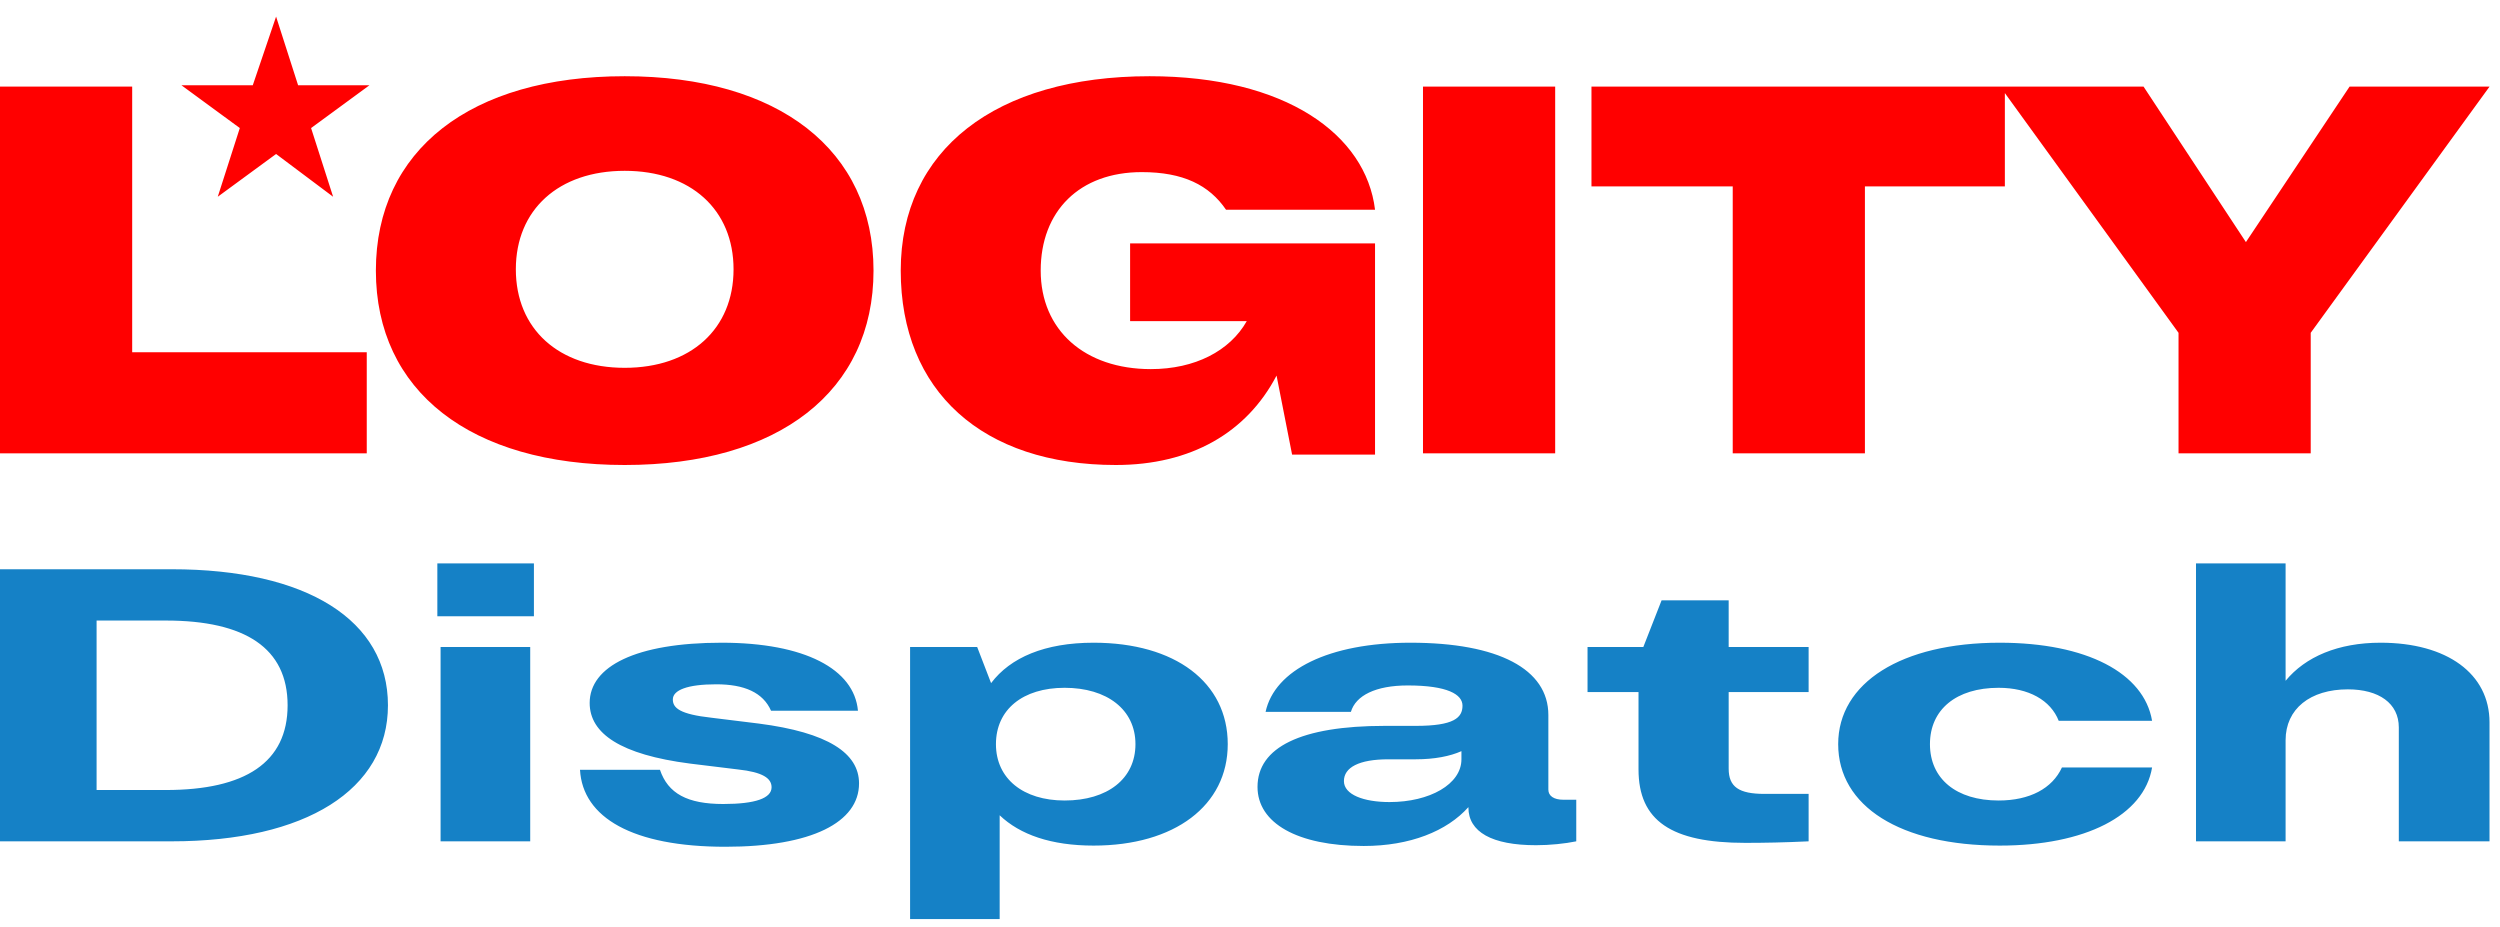
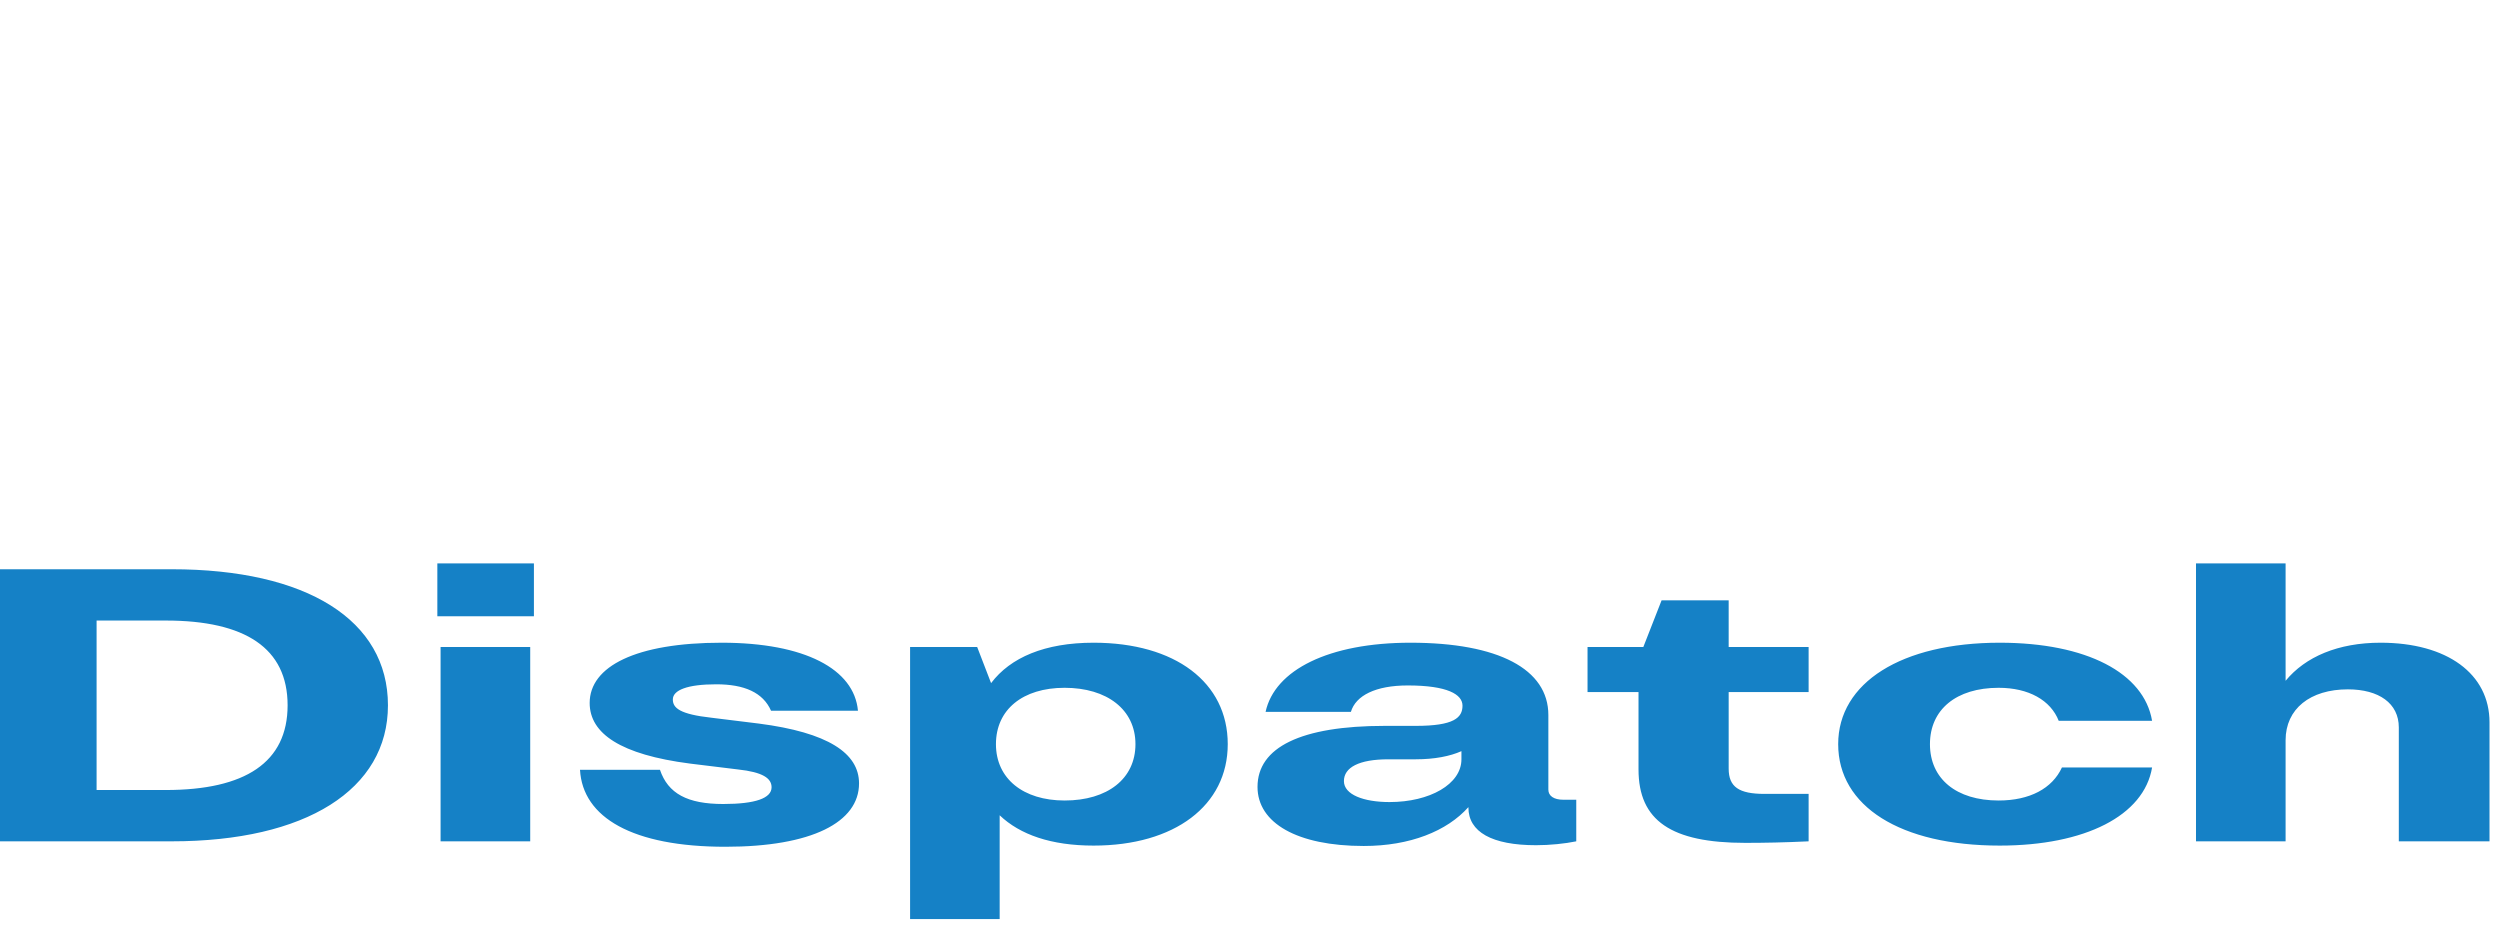
<svg xmlns="http://www.w3.org/2000/svg" width="143" height="53" viewBox="0 0 143 53" fill="none">
-   <path d="M7.561 4.953H0V25.931H20.978V20.149H7.561V4.953Z" fill="#FF0000" />
-   <path d="M12.456 11.254L15.792 8.808L19.054 11.254L17.794 7.325L21.129 4.879H17.052L15.792 0.95L14.458 4.879H10.381L13.717 7.325L12.456 11.254ZM35.733 4.36C26.911 4.36 21.5 8.585 21.5 15.479C21.5 22.373 26.911 26.598 35.733 26.598C44.554 26.598 49.965 22.373 49.965 15.479C49.965 8.585 44.554 4.36 35.733 4.36ZM35.733 21.039C31.952 21.039 29.506 18.815 29.506 15.405C29.506 11.995 31.952 9.771 35.733 9.771C39.513 9.771 41.959 11.995 41.959 15.405C41.959 18.815 39.513 21.039 35.733 21.039ZM65.309 9.845C67.681 9.845 69.164 10.587 70.128 11.995H78.652C78.133 7.696 73.538 4.36 65.754 4.36C56.933 4.36 51.522 8.585 51.522 15.479C51.522 22.373 56.192 26.598 63.827 26.598C68.126 26.598 71.314 24.745 73.019 21.483L73.908 26.005H78.652V13.922H64.642V18.37H71.314C70.35 20.075 68.349 21.113 65.828 21.113C62.048 21.113 59.528 18.889 59.528 15.479C59.528 12.069 61.751 9.845 65.309 9.845ZM88.956 4.953H81.395V25.931H88.956V4.953ZM134.396 4.953L128.466 13.848L122.61 4.953H91.032V10.661H99.112V25.931H106.673V10.661H114.678V5.324L124.612 19.037V25.931H132.173V19.037L142.402 4.953H134.396Z" fill="#FF0000" />
  <path d="M9.822 32.561H0V48.124H9.822C17.495 48.124 22.191 45.167 22.191 40.342C22.191 35.473 17.556 32.561 9.822 32.561ZM9.484 45.189H5.525V35.495H9.484C14.027 35.495 16.451 37.074 16.451 40.342C16.451 43.61 14.027 45.189 9.484 45.189ZM25.016 35.251H30.54V32.227H25.016V35.251ZM25.201 48.124H30.328V37.007H25.201V48.124ZM41.494 48.435C46.436 48.435 49.137 47.034 49.137 44.811C49.137 43.077 47.356 41.898 43.397 41.387L40.696 41.054C38.885 40.853 38.486 40.498 38.486 40.009C38.486 39.475 39.315 39.142 40.972 39.142C42.569 39.142 43.643 39.608 44.103 40.653H49.075C48.861 38.275 46.037 36.763 41.279 36.763C36.369 36.763 33.729 38.119 33.729 40.209C33.729 41.965 35.509 43.166 39.468 43.677L42.2 44.011C43.643 44.166 44.134 44.522 44.134 45.033C44.134 45.656 43.213 45.989 41.371 45.989C39.315 45.989 38.21 45.389 37.75 44.033H33.176C33.33 46.767 36.184 48.435 41.494 48.435ZM62.554 36.763C59.761 36.763 57.796 37.608 56.69 39.075L55.894 37.007H52.057V52.57H57.181V46.634C58.348 47.746 60.129 48.368 62.554 48.368C67.188 48.368 70.227 46.078 70.227 42.565C70.227 39.03 67.219 36.763 62.554 36.763ZM60.896 45.789C58.533 45.789 56.968 44.544 56.968 42.565C56.968 40.587 58.502 39.342 60.896 39.342C63.321 39.342 64.948 40.587 64.948 42.565C64.948 44.544 63.352 45.789 60.896 45.789ZM89.425 45.745C88.873 45.745 88.566 45.522 88.566 45.167V40.898C88.566 38.275 85.711 36.763 80.678 36.763C76.013 36.763 72.912 38.319 72.391 40.72H77.271C77.547 39.786 78.683 39.208 80.524 39.208C82.796 39.208 83.655 39.72 83.655 40.364C83.655 41.054 83.164 41.52 80.985 41.52H79.204C74.416 41.52 71.93 42.743 71.93 45.011C71.93 47.079 74.202 48.39 78.007 48.39C80.647 48.39 82.765 47.545 83.993 46.167V46.189C83.993 47.59 85.343 48.346 87.86 48.346C88.658 48.346 89.517 48.257 90.162 48.124V45.745H89.425ZM79.481 45.878C78.007 45.878 76.872 45.456 76.872 44.678C76.872 43.899 77.731 43.432 79.419 43.432H80.985C82.059 43.432 82.949 43.255 83.594 42.966V43.432C83.594 44.855 81.783 45.878 79.481 45.878ZM103.453 39.586V37.007H98.88V34.339H95.043L93.999 37.007H90.807V39.586H93.723V44.011C93.723 46.945 95.596 48.212 99.831 48.212C100.905 48.212 102.072 48.19 103.453 48.124V45.411H100.936C99.463 45.411 98.88 45.011 98.88 43.966V39.586H103.453ZM114.383 48.368C119.263 48.368 122.639 46.656 123.099 43.899H117.943C117.391 45.1 116.101 45.789 114.321 45.789C111.897 45.789 110.393 44.544 110.393 42.565C110.393 40.587 111.897 39.342 114.321 39.342C116.04 39.342 117.298 40.053 117.759 41.231H123.099C122.639 38.497 119.355 36.763 114.383 36.763C108.766 36.763 105.144 39.053 105.144 42.565C105.144 46.123 108.704 48.368 114.383 48.368ZM136.169 36.763C133.744 36.763 131.872 37.563 130.736 38.941V32.227H125.611V48.124H130.736V42.343C130.736 40.542 132.148 39.431 134.297 39.431C136.077 39.431 137.212 40.231 137.212 41.609V48.124H142.4V41.32C142.4 38.541 139.975 36.763 136.169 36.763Z" fill="#1581C6" />
</svg>